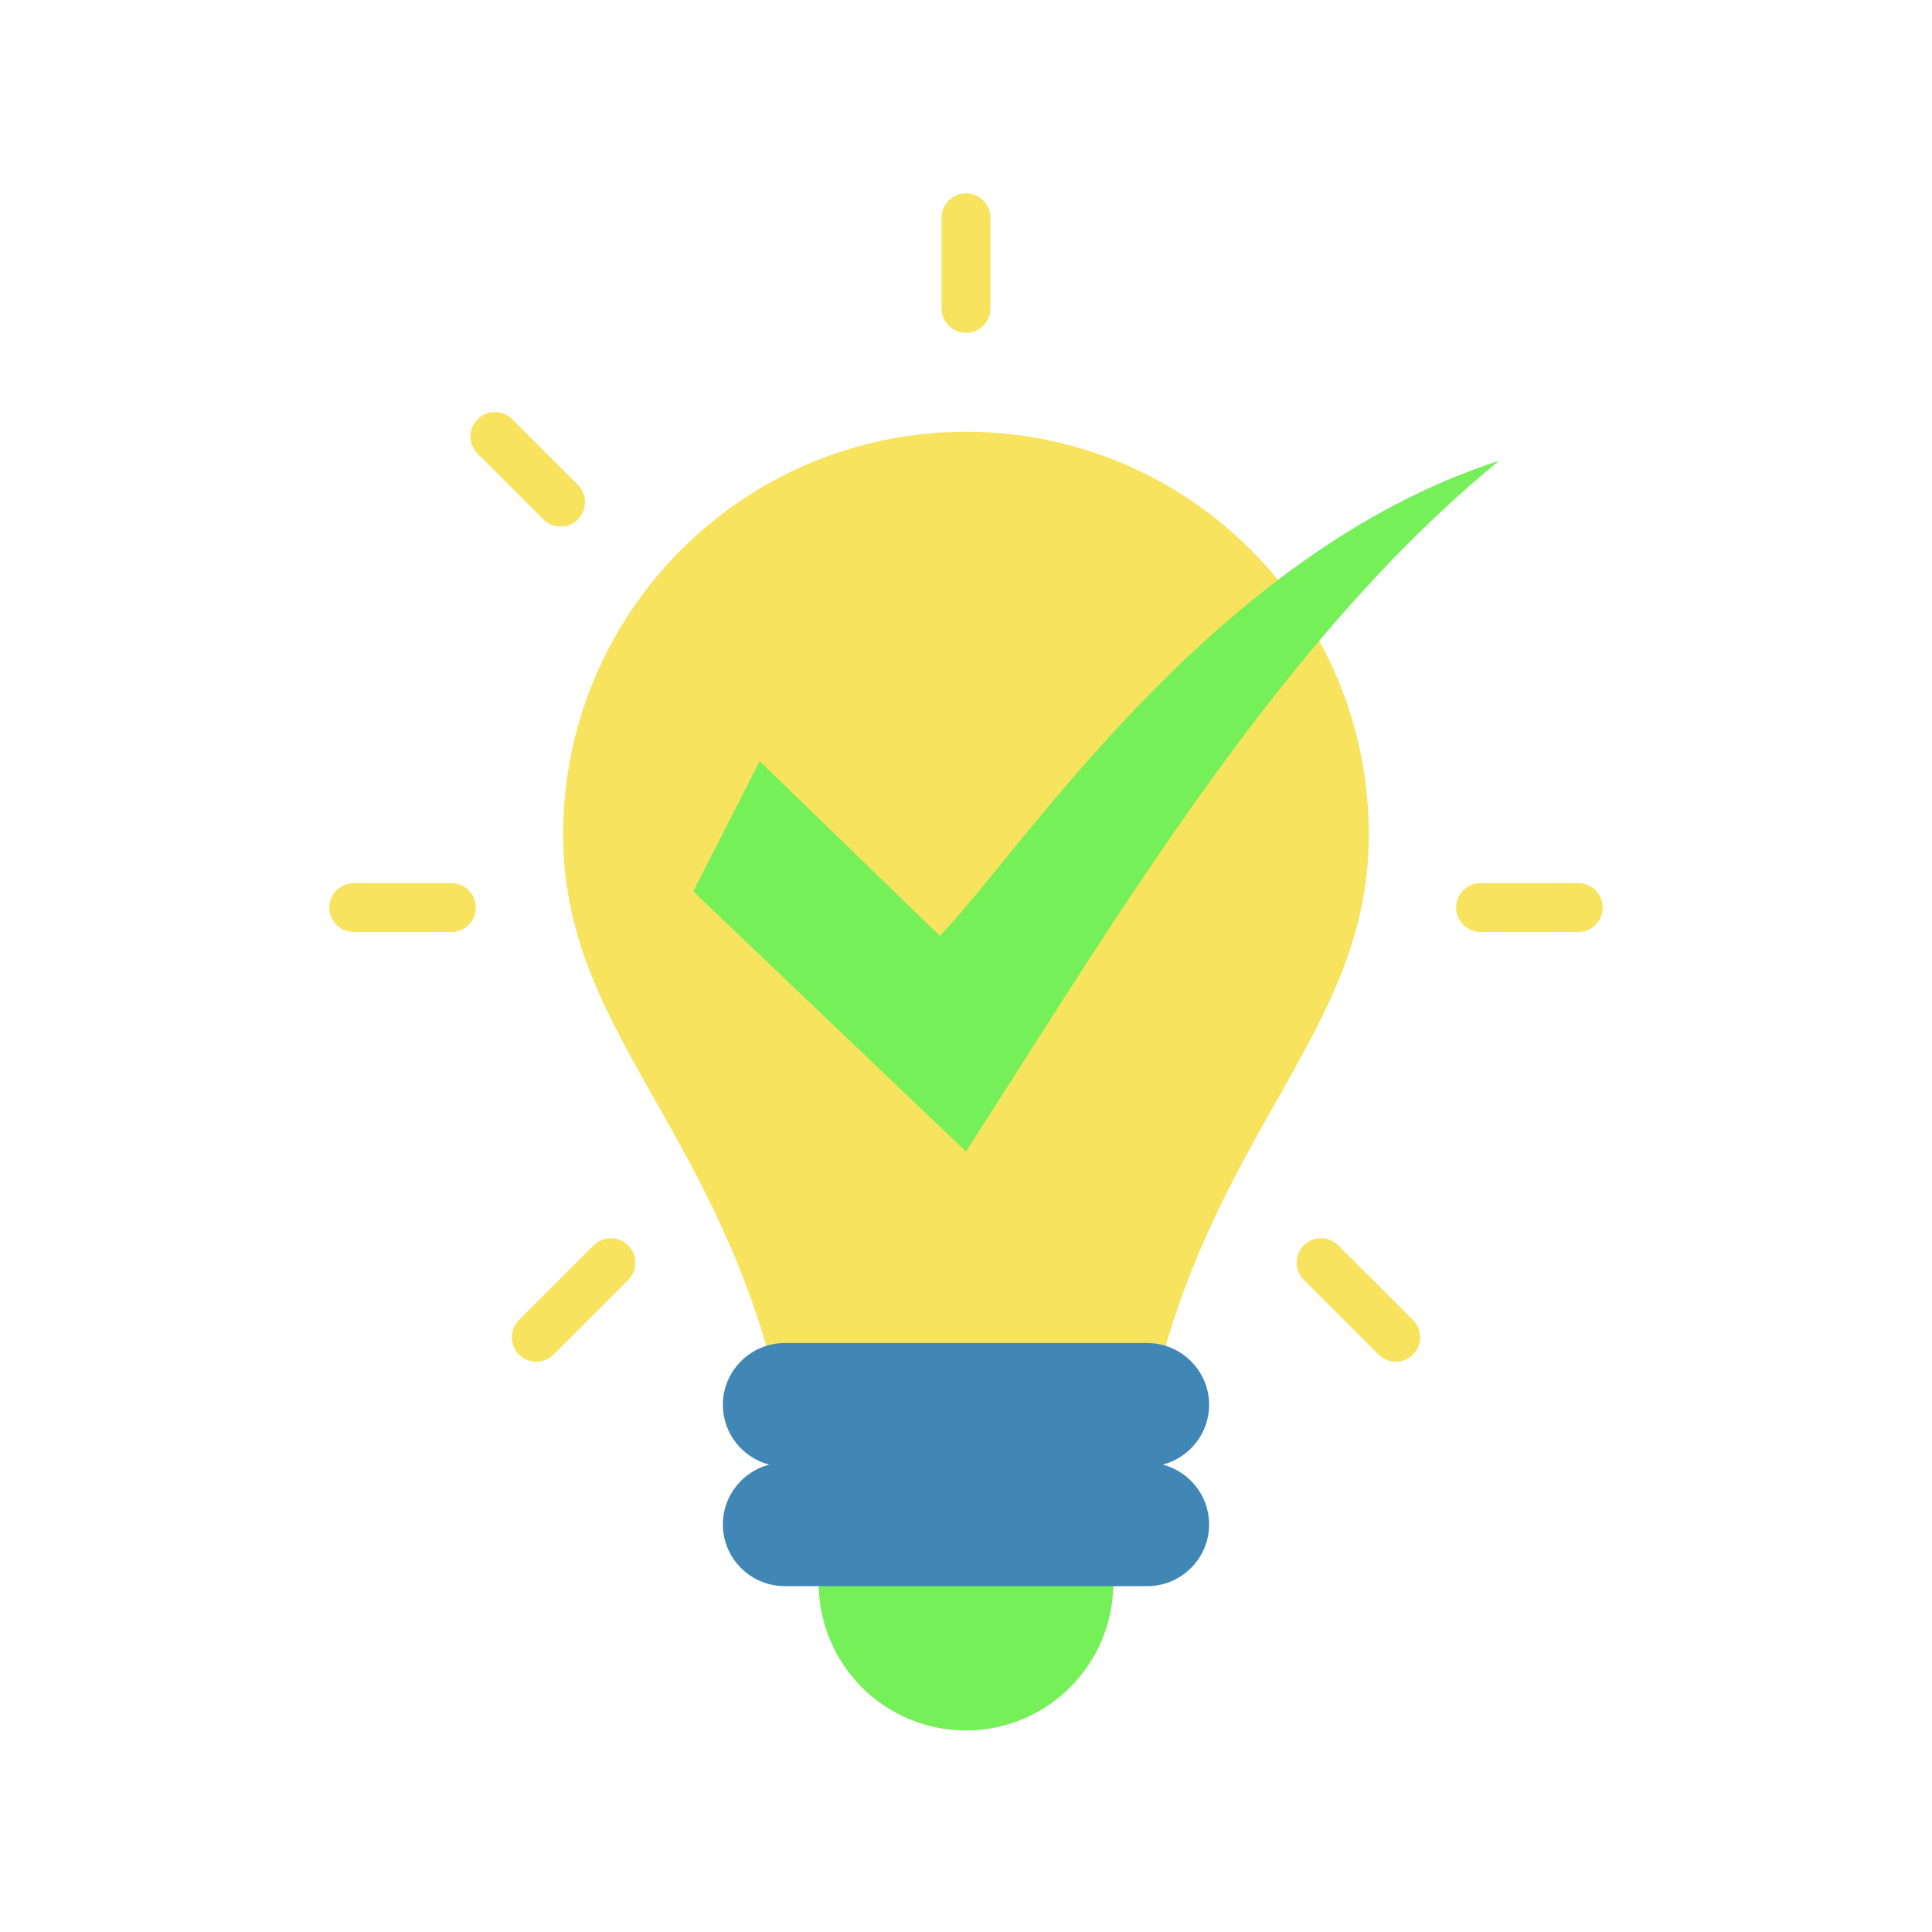
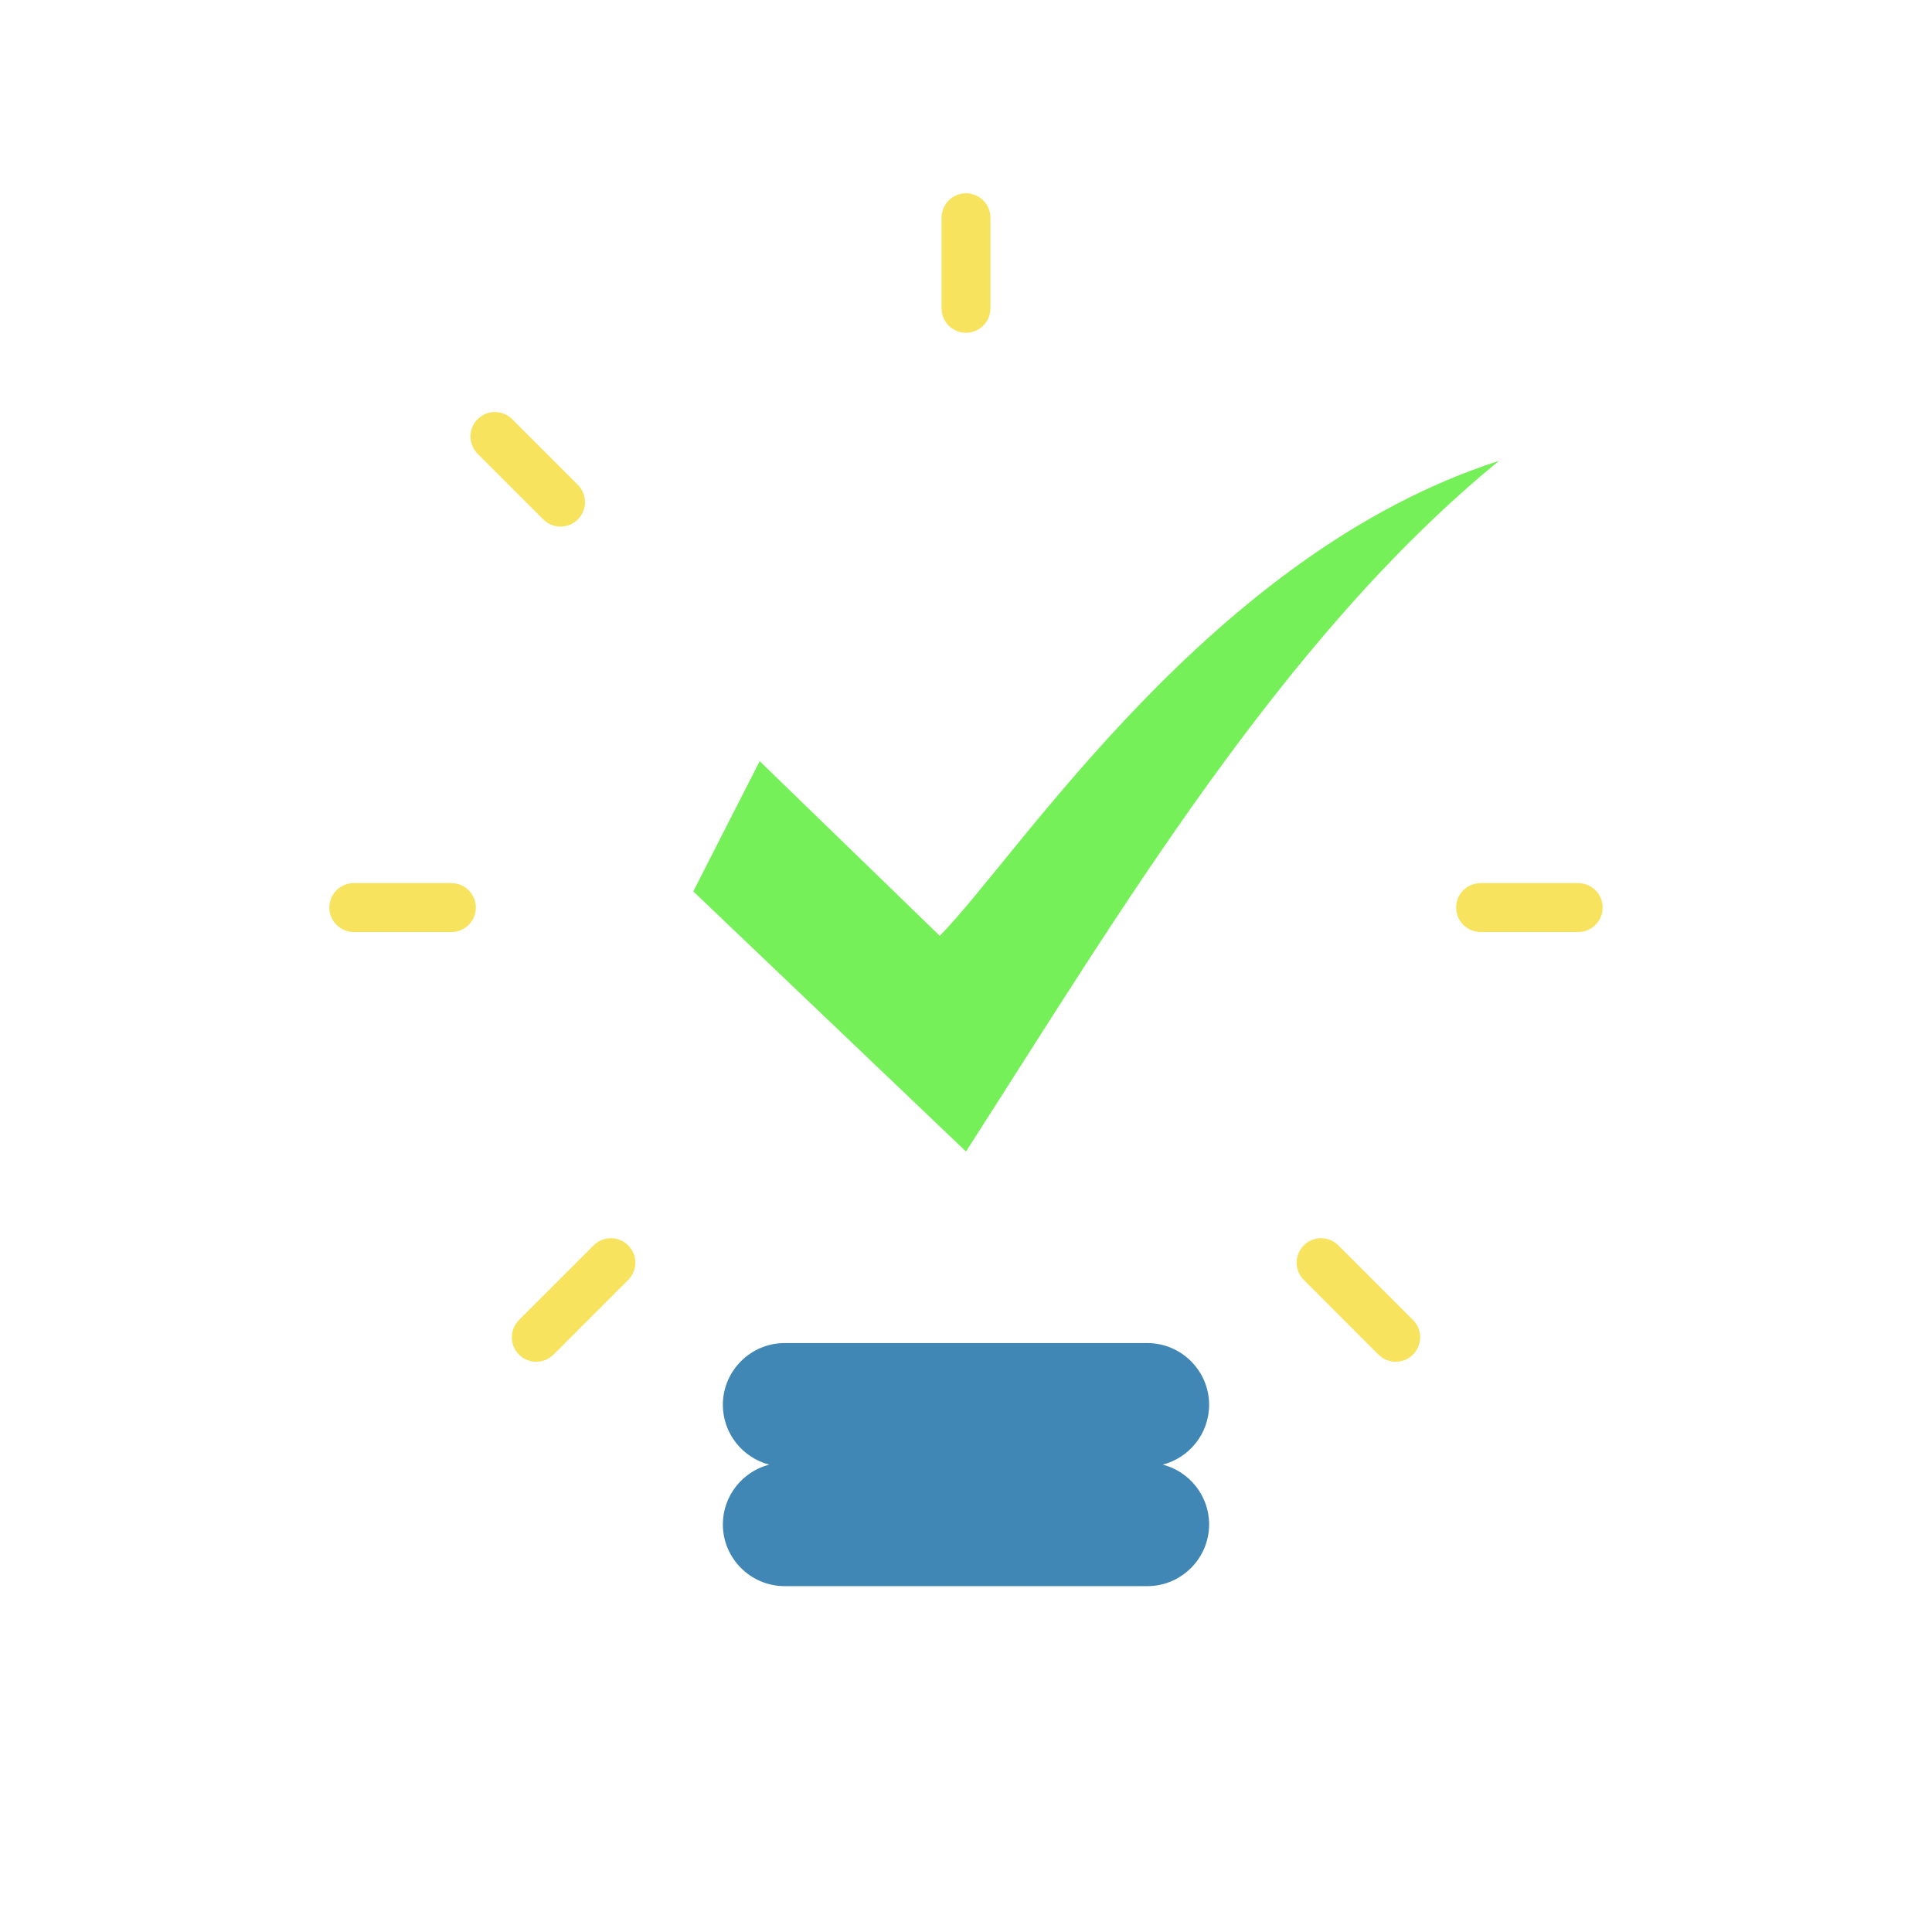
<svg xmlns="http://www.w3.org/2000/svg" version="1.2" preserveAspectRatio="xMidYMid meet" height="500" viewBox="0 0 375 375" zoomAndPan="magnify" width="500">
  <defs>
    <clipPath id="5f3d312493">
      <path d="M 63.879 37.5 L 311.379 37.5 L 311.379 265 L 63.879 265 Z M 63.879 37.5" />
    </clipPath>
  </defs>
  <g id="bc1d1b04f3">
-     <path d="M 223.246 273.168 C 234.75 219.438 265.691 200.578 265.691 162.008 C 265.691 118.824 230.684 83.812 187.5 83.812 C 144.312 83.812 109.305 118.824 109.305 162.008 C 109.305 200.578 140.246 219.438 151.75 273.168 Z M 223.246 273.168" style="stroke:none;fill-rule:evenodd;fill:#f7e35d;fill-opacity:1;" />
-     <path d="M 216.094 307.289 C 216.094 308.227 216.047 309.16 215.957 310.09 C 215.863 311.023 215.727 311.949 215.547 312.867 C 215.363 313.785 215.137 314.695 214.863 315.59 C 214.59 316.484 214.277 317.367 213.918 318.23 C 213.559 319.098 213.16 319.941 212.719 320.77 C 212.277 321.594 211.797 322.398 211.273 323.176 C 210.754 323.953 210.199 324.707 209.602 325.43 C 209.008 326.152 208.383 326.848 207.719 327.508 C 207.055 328.172 206.363 328.801 205.641 329.395 C 204.914 329.988 204.164 330.547 203.387 331.066 C 202.605 331.586 201.805 332.066 200.977 332.508 C 200.152 332.949 199.309 333.352 198.441 333.707 C 197.578 334.066 196.695 334.383 195.801 334.652 C 194.902 334.926 193.996 335.152 193.078 335.336 C 192.16 335.52 191.234 335.656 190.301 335.746 C 189.367 335.84 188.434 335.887 187.5 335.887 C 186.562 335.887 185.629 335.84 184.695 335.746 C 183.762 335.656 182.836 335.52 181.918 335.336 C 181 335.152 180.094 334.926 179.195 334.652 C 178.301 334.383 177.422 334.066 176.555 333.707 C 175.688 333.352 174.844 332.949 174.02 332.508 C 173.191 332.066 172.391 331.586 171.609 331.066 C 170.832 330.547 170.082 329.988 169.355 329.395 C 168.633 328.801 167.941 328.172 167.277 327.508 C 166.613 326.848 165.988 326.152 165.395 325.43 C 164.797 324.707 164.242 323.953 163.723 323.176 C 163.199 322.398 162.719 321.594 162.277 320.77 C 161.836 319.941 161.438 319.098 161.078 318.23 C 160.719 317.367 160.406 316.484 160.133 315.59 C 159.859 314.695 159.633 313.785 159.449 312.867 C 159.27 311.949 159.133 311.023 159.039 310.09 C 158.949 309.16 158.902 308.227 158.902 307.289 C 158.902 306.352 158.949 305.418 159.039 304.484 C 159.133 303.555 159.27 302.629 159.449 301.711 C 159.633 300.793 159.859 299.883 160.133 298.988 C 160.406 298.09 160.719 297.211 161.078 296.344 C 161.438 295.48 161.836 294.633 162.277 293.809 C 162.719 292.98 163.199 292.18 163.723 291.402 C 164.242 290.621 164.797 289.871 165.395 289.148 C 165.988 288.422 166.613 287.73 167.277 287.066 C 167.941 286.406 168.633 285.777 169.355 285.184 C 170.082 284.59 170.832 284.031 171.609 283.512 C 172.391 282.992 173.191 282.512 174.02 282.07 C 174.844 281.629 175.688 281.227 176.555 280.867 C 177.422 280.512 178.301 280.195 179.195 279.922 C 180.094 279.652 181 279.426 181.918 279.242 C 182.836 279.059 183.762 278.922 184.695 278.828 C 185.629 278.738 186.562 278.691 187.5 278.691 C 188.434 278.691 189.367 278.738 190.301 278.828 C 191.234 278.922 192.16 279.059 193.078 279.242 C 193.996 279.426 194.902 279.652 195.801 279.922 C 196.695 280.195 197.578 280.512 198.441 280.867 C 199.309 281.227 200.152 281.629 200.977 282.07 C 201.805 282.512 202.605 282.992 203.387 283.512 C 204.164 284.031 204.914 284.59 205.641 285.184 C 206.363 285.777 207.055 286.406 207.719 287.066 C 208.383 287.73 209.008 288.422 209.602 289.148 C 210.199 289.871 210.754 290.621 211.273 291.402 C 211.797 292.18 212.277 292.98 212.719 293.809 C 213.16 294.633 213.559 295.48 213.918 296.344 C 214.277 297.211 214.59 298.09 214.863 298.988 C 215.137 299.883 215.363 300.793 215.547 301.711 C 215.727 302.629 215.863 303.555 215.957 304.484 C 216.047 305.418 216.094 306.352 216.094 307.289 Z M 216.094 307.289" style="stroke:none;fill-rule:nonzero;fill:#75f059;fill-opacity:1;" />
-     <path d="M 225.695 284.281 C 230.855 285.617 234.691 290.324 234.691 295.883 C 234.691 302.477 229.301 307.867 222.707 307.867 L 152.289 307.867 C 145.699 307.867 140.305 302.477 140.305 295.883 C 140.305 290.324 144.145 285.617 149.301 284.281 C 144.145 282.945 140.305 278.238 140.305 272.676 C 140.305 266.086 145.699 260.691 152.289 260.691 L 222.707 260.691 C 229.301 260.691 234.691 266.086 234.691 272.676 C 234.691 278.238 230.855 282.945 225.695 284.281 Z M 225.695 284.281" style="stroke:none;fill-rule:evenodd;fill:#4187b5;fill-opacity:1;" />
+     <path d="M 225.695 284.281 C 230.855 285.617 234.691 290.324 234.691 295.883 C 234.691 302.477 229.301 307.867 222.707 307.867 L 152.289 307.867 C 145.699 307.867 140.305 302.477 140.305 295.883 C 140.305 290.324 144.145 285.617 149.301 284.281 C 144.145 282.945 140.305 278.238 140.305 272.676 C 140.305 266.086 145.699 260.691 152.289 260.691 L 222.707 260.691 C 229.301 260.691 234.691 266.086 234.691 272.676 C 234.691 278.238 230.855 282.945 225.695 284.281 Z " style="stroke:none;fill-rule:evenodd;fill:#4187b5;fill-opacity:1;" />
    <g clip-path="url(#5f3d312493)" clip-rule="nonzero">
      <path d="M 182.754 42.266 C 182.754 39.645 184.879 37.52 187.5 37.52 C 190.117 37.52 192.242 39.645 192.242 42.266 L 192.242 59.848 C 192.242 62.469 190.117 64.594 187.5 64.594 C 184.879 64.594 182.754 62.469 182.754 59.848 Z M 306.332 171.414 C 308.949 171.414 311.074 173.539 311.074 176.16 C 311.074 178.777 308.949 180.902 306.332 180.902 L 287.379 180.902 C 284.758 180.902 282.633 178.777 282.633 176.16 C 282.633 173.539 284.758 171.414 287.379 171.414 Z M 87.617 171.414 C 90.238 171.414 92.363 173.539 92.363 176.16 C 92.363 178.777 90.238 180.902 87.617 180.902 L 68.664 180.902 C 66.047 180.902 63.922 178.777 63.922 176.16 C 63.922 173.539 66.047 171.414 68.664 171.414 Z M 115.223 241.727 C 117.074 239.871 120.078 239.871 121.93 241.727 C 123.785 243.578 123.785 246.582 121.93 248.434 L 107.441 262.926 C 105.59 264.777 102.586 264.777 100.73 262.926 C 98.879 261.074 98.879 258.07 100.73 256.215 Z M 274.266 256.215 C 276.117 258.07 276.117 261.07 274.266 262.926 C 272.41 264.777 269.406 264.777 267.555 262.926 L 253.066 248.434 C 251.211 246.582 251.211 243.578 253.066 241.727 C 254.918 239.871 257.922 239.871 259.773 241.727 Z M 112.16 94.109 C 114.012 95.965 114.012 98.969 112.16 100.82 C 110.309 102.672 107.305 102.672 105.449 100.82 L 92.703 88.074 C 90.852 86.223 90.852 83.219 92.703 81.363 C 94.559 79.512 97.562 79.512 99.414 81.363 Z M 112.16 94.109" style="stroke:none;fill-rule:evenodd;fill:#f7e35d;fill-opacity:1;" />
    </g>
    <path d="M 147.453 147.738 L 134.566 173.023 L 187.5 223.508 C 217.223 177.262 248.852 123.875 290.957 89.449 C 235.102 107.383 197.844 165.949 182.406 181.645 Z M 147.453 147.738" style="stroke:none;fill-rule:evenodd;fill:#75f059;fill-opacity:1;" />
  </g>
</svg>